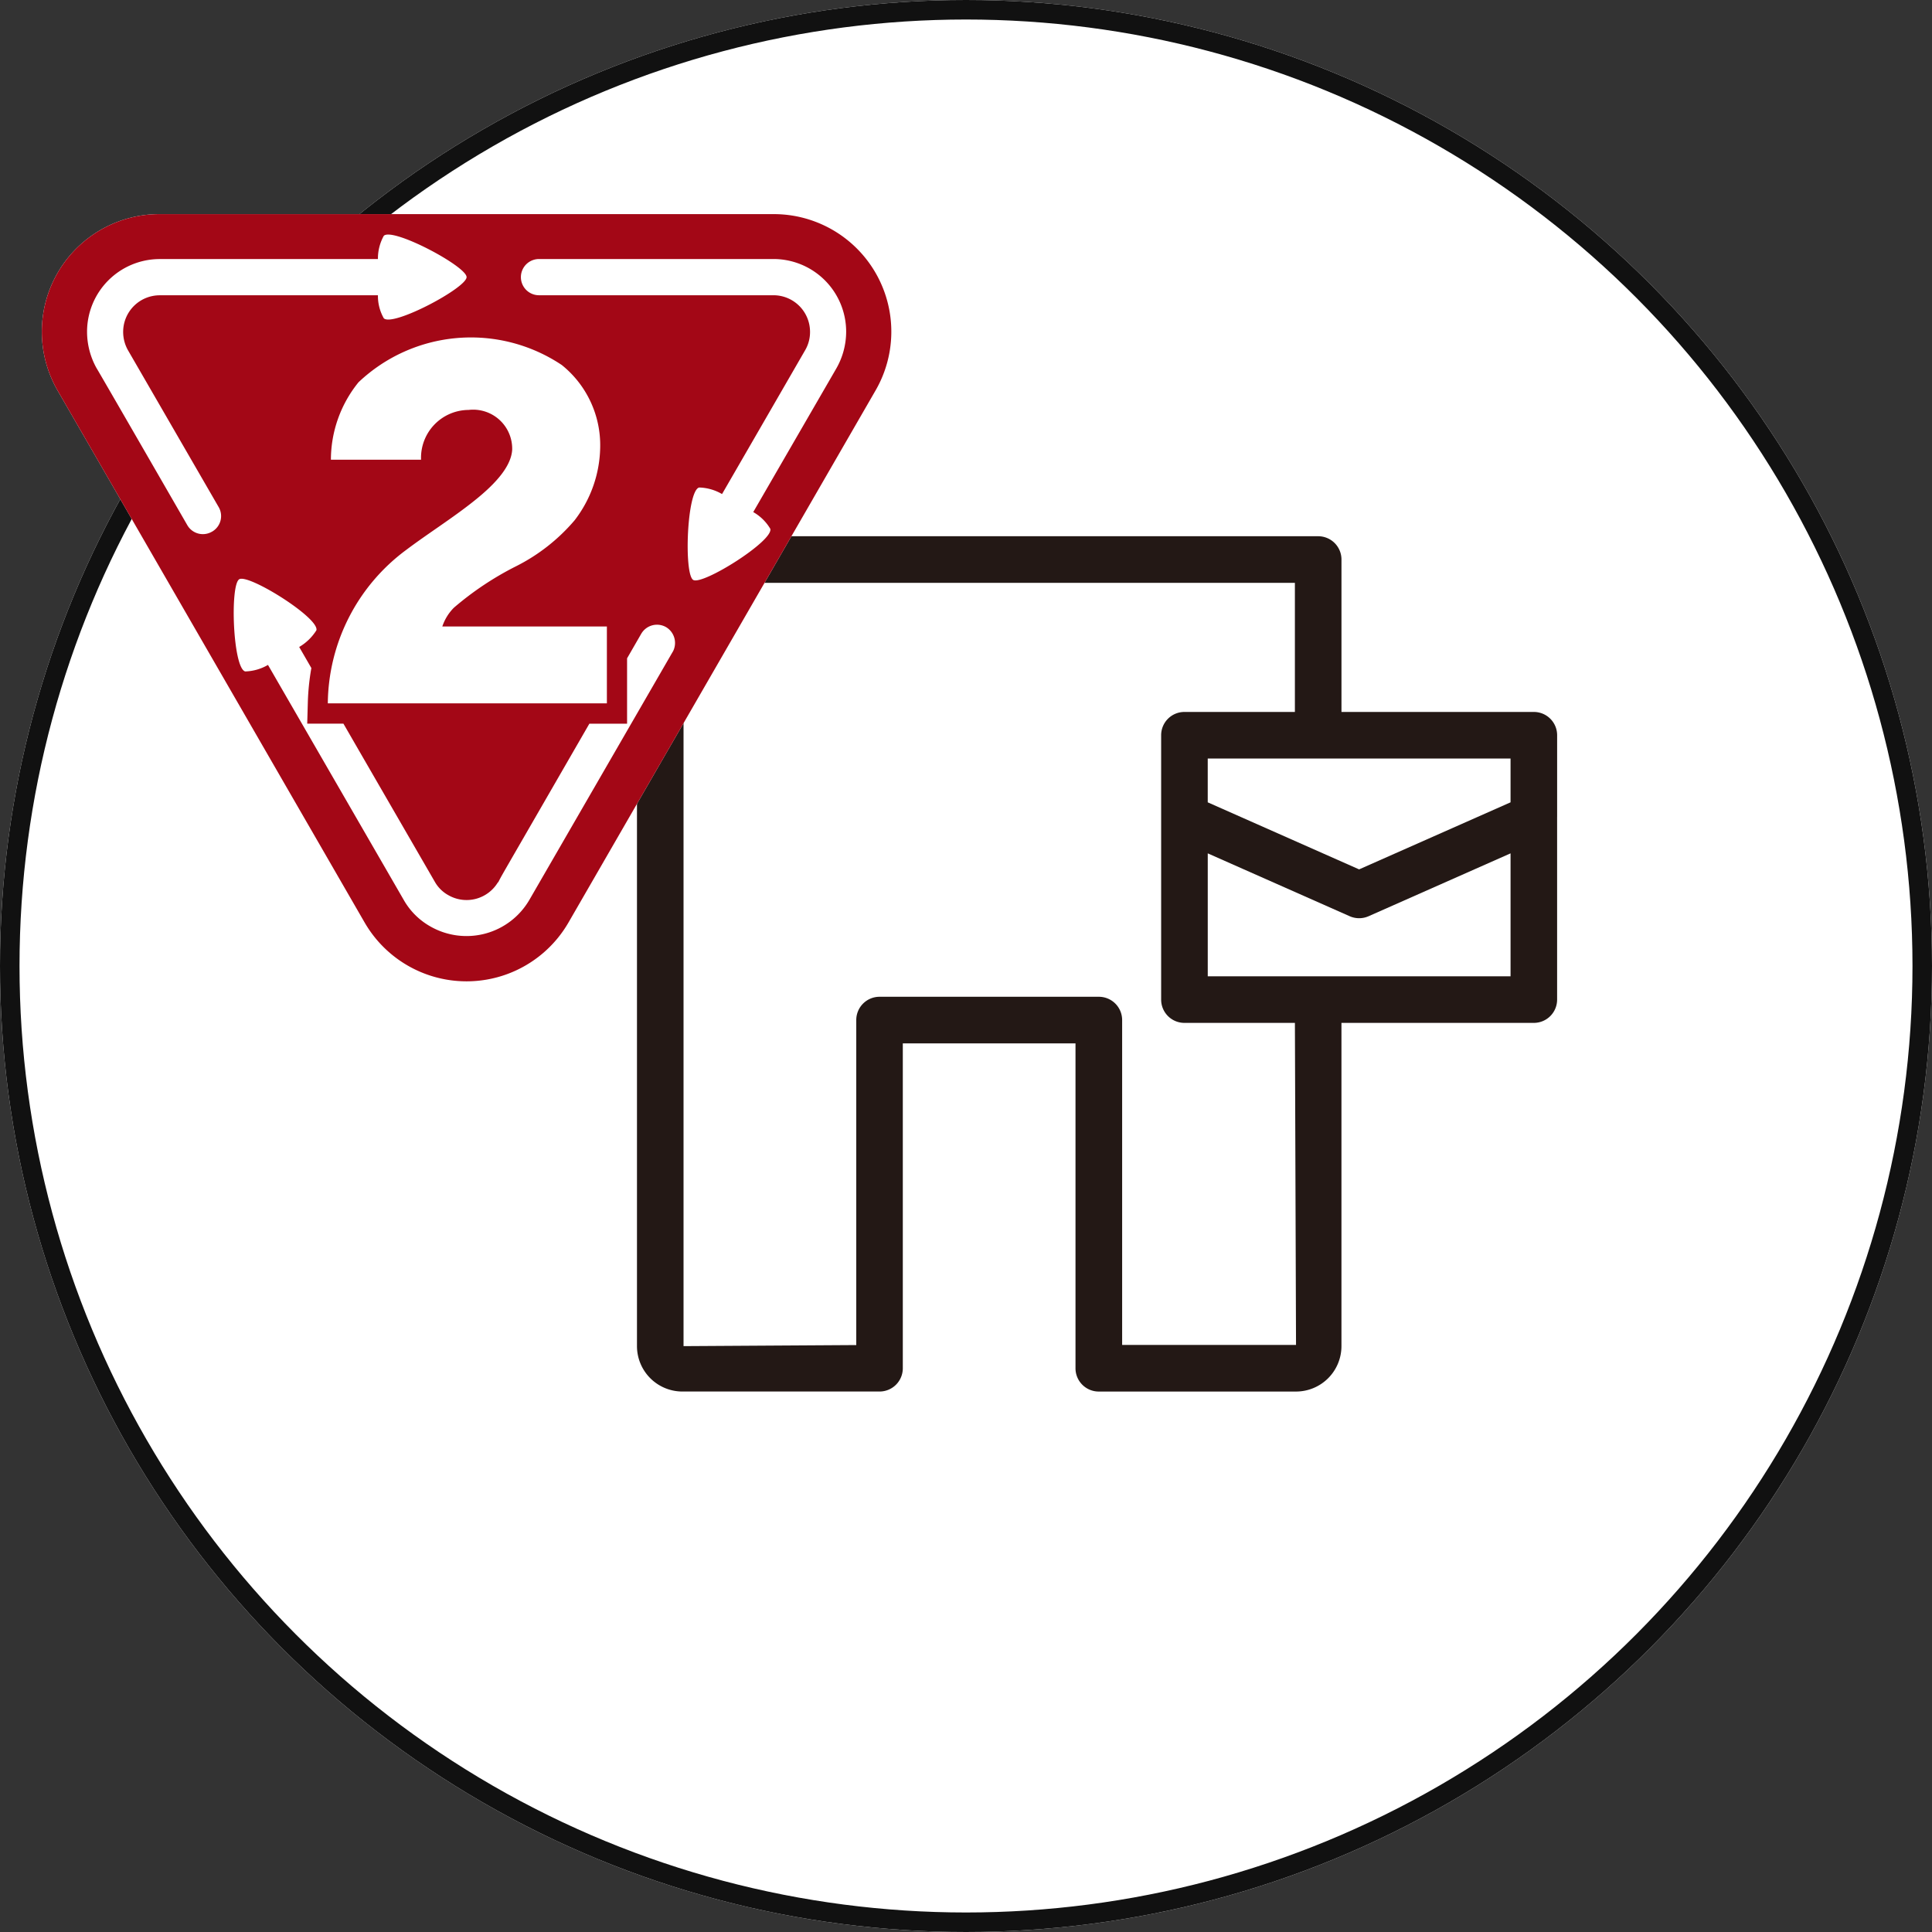
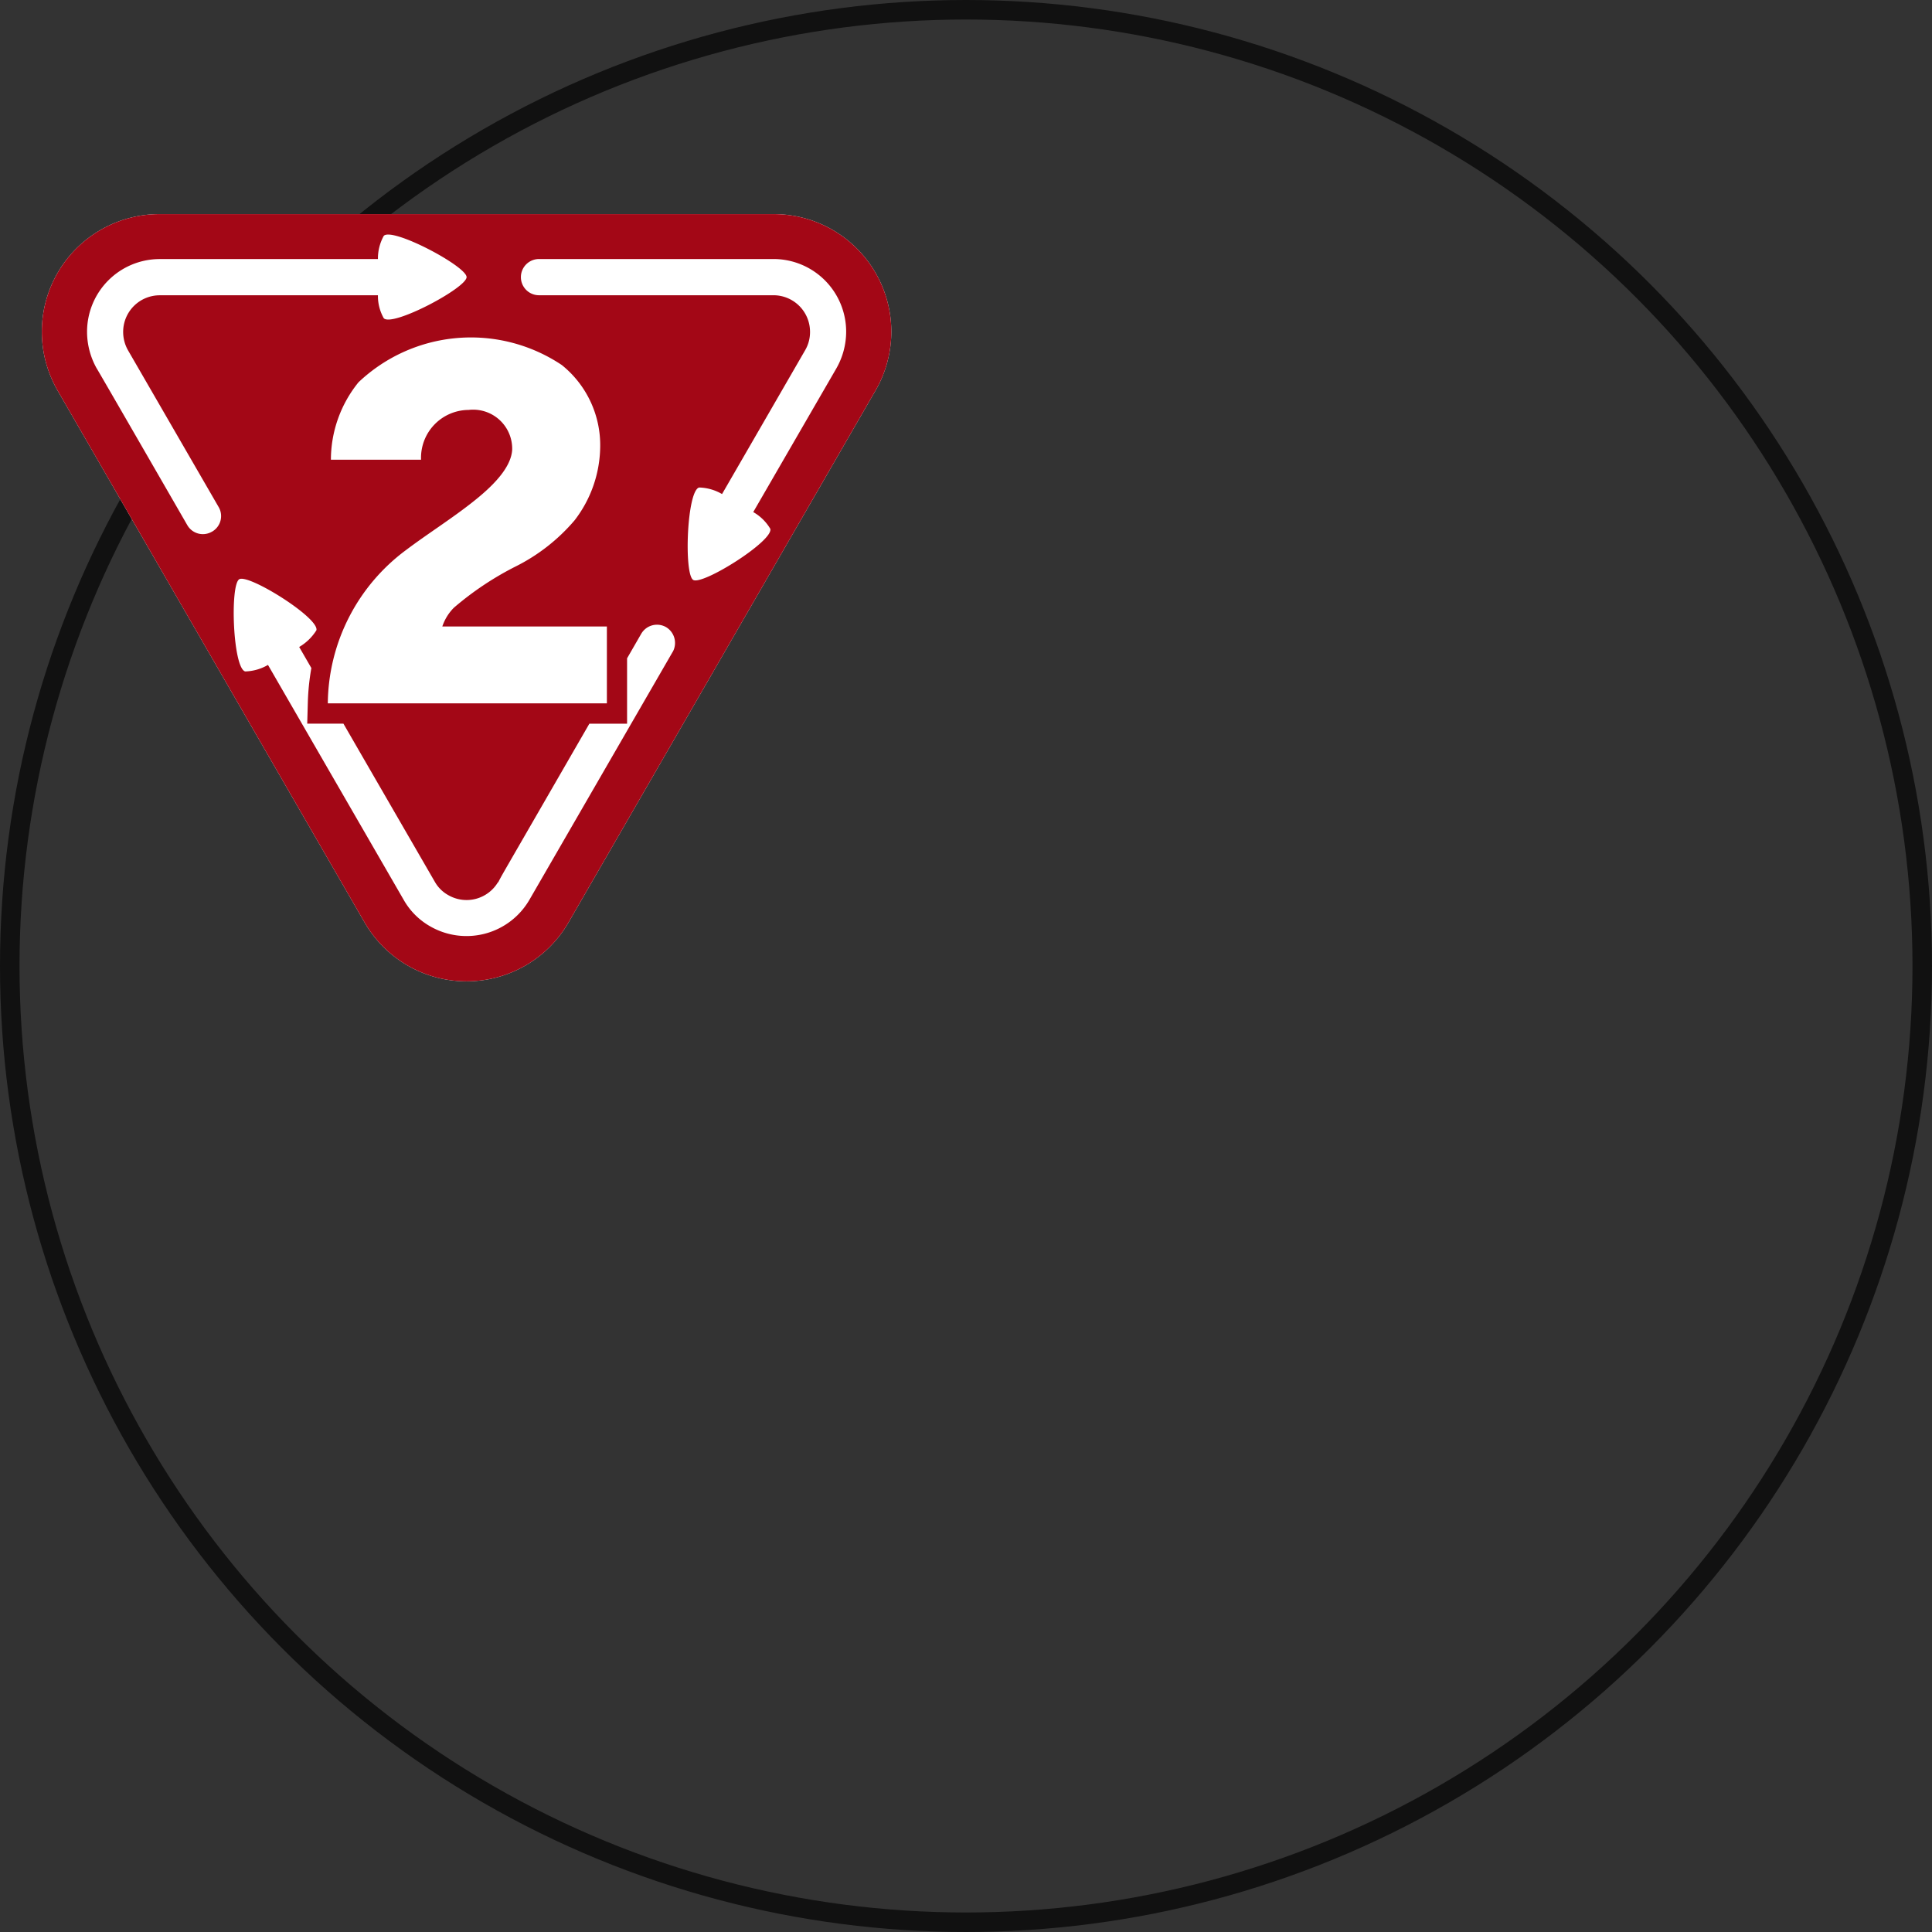
<svg xmlns="http://www.w3.org/2000/svg" width="99" height="99" viewBox="0 0 99 99">
  <rect x="0" y="0" width="99" height="99" fill="#333333" stroke="none" />
  <defs>
    <style>.a,.d{fill:#fff;}.a{stroke:#111;}.b{fill:#094;}.c{fill:#231815;}.e{fill:#a30716;}.f{stroke:none;}.g{fill:none;}</style>
  </defs>
  <g transform="translate(0.411 0.101)">
    <g class="a" transform="translate(-0.411 -0.101)">
-       <circle class="f" cx="49.5" cy="49.5" r="49.5" />
      <circle class="g" cx="49.5" cy="49.5" r="49" />
    </g>
    <g transform="translate(32.229 27.377)">
      <path class="b" d="M69.778,36.389" transform="translate(-47.936 8.633)" />
-       <path class="c" d="M101.38,18.728V14.536a1.192,1.192,0,0,0-1.194-1.193H90.329V5.533a1.193,1.193,0,0,0-1.194-1.194H55.422a1.192,1.192,0,0,0-1.193,1.194V45.84a2.329,2.329,0,0,0,2.328,2.326h10.1a1.193,1.193,0,0,0,1.194-1.194V30.325H76.7V46.972A1.192,1.192,0,0,0,77.9,48.167H88a2.329,2.329,0,0,0,2.328-2.326V29.276h9.857a1.193,1.193,0,0,0,1.194-1.193V18.728Zm-2.387-.754-7.76,3.436-7.757-3.436V15.73H98.993ZM88,45.778h-8.91V29.132A1.193,1.193,0,0,0,77.9,27.938H66.659a1.192,1.192,0,0,0-1.193,1.194V45.785l-8.851.055V6.727H87.942v6.616h-5.66a1.191,1.191,0,0,0-1.193,1.193V28.083a1.192,1.192,0,0,0,1.193,1.193h5.661ZM83.477,26.889v-6.3l7.275,3.222a1.2,1.2,0,0,0,.965,0l7.276-3.222v6.3Z" transform="translate(-54.229 -4.339)" />
    </g>
    <g transform="translate(1.733 10.867)">
      <path class="d" d="M171.933,30.2H140.488a6.026,6.026,0,0,0-5.228,9.051l15.72,27.237a6.032,6.032,0,0,0,10.459,0l8.141-14.106,7.579-13.131a6.023,6.023,0,0,0-5.225-9.051Z" transform="translate(-134.446 -30.196)" />
      <path class="e" d="M171.933,30.2H140.488a6.026,6.026,0,0,0-5.228,9.051l15.72,27.237a6.032,6.032,0,0,0,10.459,0l15.72-27.237a6.023,6.023,0,0,0-5.225-9.051ZM163.4,51.331v3.937H149.1a9.887,9.887,0,0,1,4.007-7.854c1.145-.863,2.377-1.628,3.508-2.534,1.194-.952,1.88-1.81,1.932-2.6a2,2,0,0,0-2.233-2.046,2.451,2.451,0,0,0-2.436,2.55h-4.62a6.32,6.32,0,0,1,1.414-3.967,8.374,8.374,0,0,1,10.418-.884,5.268,5.268,0,0,1,1.967,4.219,6.284,6.284,0,0,1-1.31,3.736,9.6,9.6,0,0,1-3.02,2.366,15.733,15.733,0,0,0-3.166,2.114,2.463,2.463,0,0,0-.594.963Zm-20.237-4.859a.92.92,0,0,1-1.264-.336s-4.626-8.025-4.65-8.044a3.831,3.831,0,0,1-.486-1.861,3.726,3.726,0,0,1,3.722-3.728h11.183a2.4,2.4,0,0,1,.3-1.191c.453-.448,4.243,1.563,4.243,2.116s-3.79,2.564-4.243,2.108a2.317,2.317,0,0,1-.3-1.177H140.488a1.875,1.875,0,0,0-1.875,1.872,1.909,1.909,0,0,0,.244.939L143.5,45.2A.918.918,0,0,1,143.166,46.472Zm23.612,6.153-7.342,12.706a3.727,3.727,0,0,1-5.087,1.365,3.6,3.6,0,0,1-1.362-1.365L146.034,53.3a2.459,2.459,0,0,1-1.169.334c-.632-.174-.787-4.45-.3-4.726s4.11,1.986,3.95,2.618a2.592,2.592,0,0,1-.882.855c.043.073.274.472.624,1.08a11.965,11.965,0,0,0-.182,1.785l-.03,1.064H149.9c2.029,3.513,4.686,8.107,4.686,8.107a1.785,1.785,0,0,0,.684.678,1.873,1.873,0,0,0,2.559-.678l-.008.049c.09-.2.274-.513.629-1.131l4.053-7.024h1.932V52.962l.724-1.256a.935.935,0,0,1,1.275-.342A.946.946,0,0,1,166.778,52.625ZM175.162,38.1,170.9,45.468a2.386,2.386,0,0,1,.874.857c.168.621-3.462,2.9-3.948,2.621s-.331-4.569.3-4.737a2.444,2.444,0,0,1,1.175.336c1.527-2.64,4.262-7.377,4.262-7.377a1.84,1.84,0,0,0,.247-.939,1.875,1.875,0,0,0-1.875-1.872H159.922a.928.928,0,0,1,0-1.856h12.011a3.724,3.724,0,0,1,3.728,3.728A3.8,3.8,0,0,1,175.162,38.1Z" transform="translate(-134.446 -30.196)" />
    </g>
  </g>
</svg>